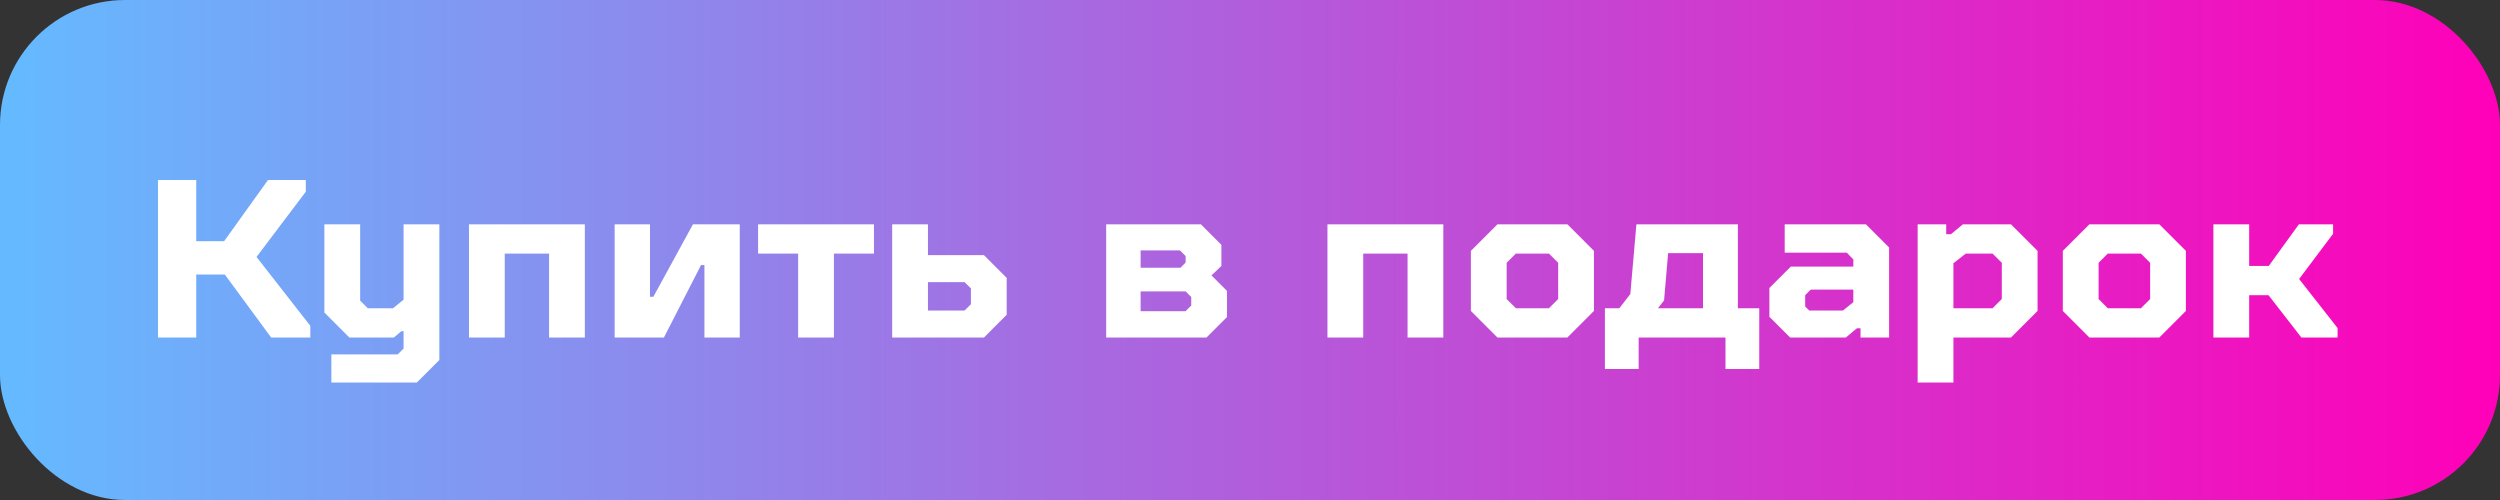
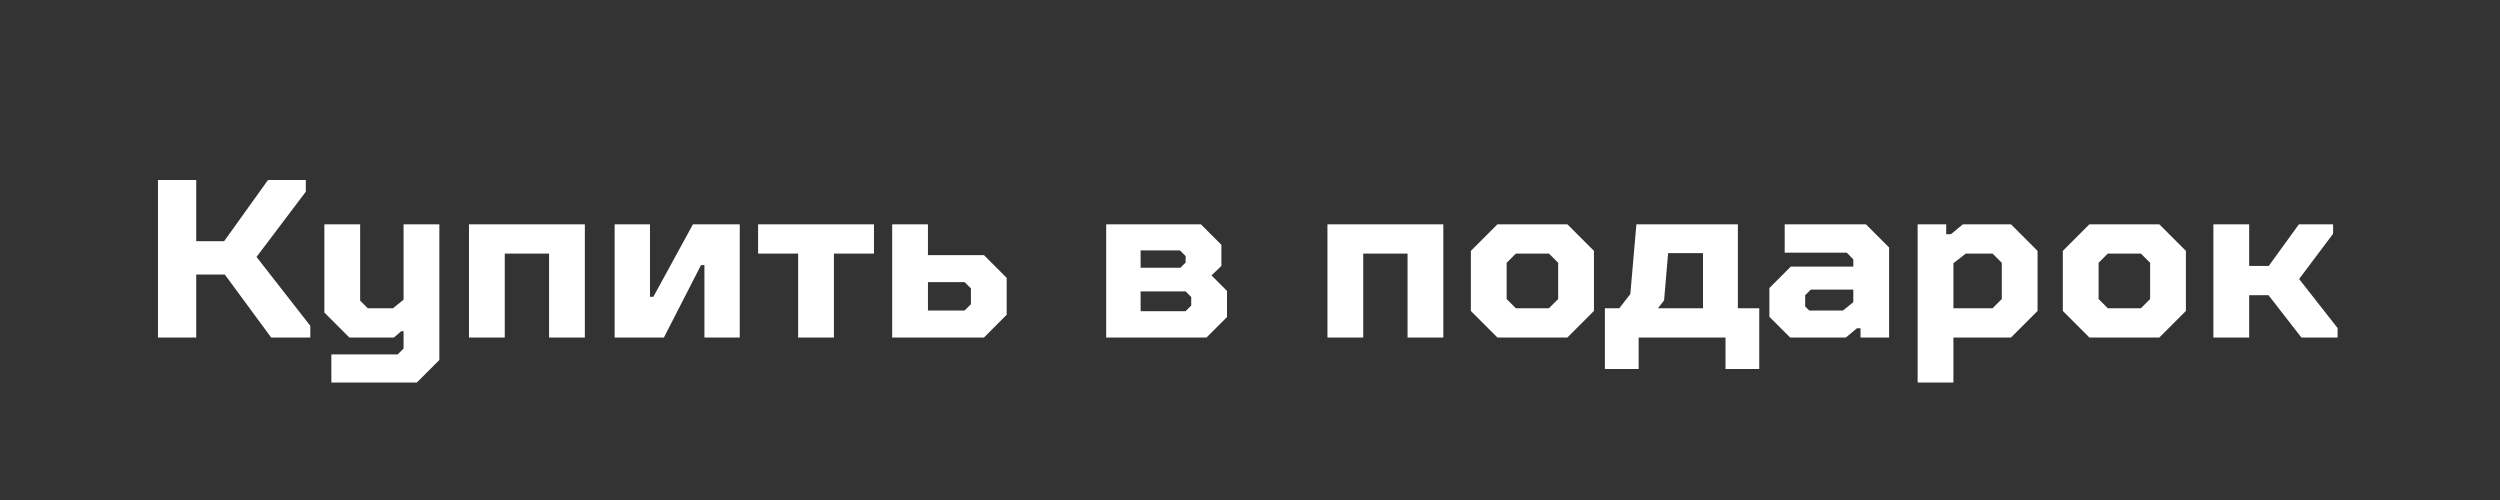
<svg xmlns="http://www.w3.org/2000/svg" width="200" height="40" viewBox="0 0 200 40" fill="none">
  <rect x="0" y="0" width="200" height="40" fill="#333333" stroke="none" />
-   <rect width="200" height="40" rx="10" fill="url(#paint0_linear)" />
  <path d="M12.638 27V14.4H15.698V19.296H17.93L21.44 14.4H24.464V15.336L20.522 20.556L24.824 26.064V27H21.692L17.984 21.96H15.698V27H12.638ZM26.508 30.6V28.35H31.818L32.286 27.882V26.496H32.106L31.512 27H27.948L25.95 25.002V17.946H28.812V24.048L29.424 24.66H31.44L32.286 23.976V17.946H35.148V28.8L33.348 30.6H26.508ZM37.518 27V17.946H46.788V27H43.926V20.286H40.38V27H37.518ZM49.172 27V17.946H51.998V23.742H52.268L55.436 17.946H59.18V27H56.354V21.204H56.084L53.114 27H49.172ZM63.851 27V20.286H60.647V17.946H69.917V20.286H66.713V27H63.851ZM71.374 27V17.946H74.236V20.412H78.718L80.535 22.23V25.182L78.718 27H71.374ZM74.236 24.84H77.169L77.674 24.336V23.076L77.169 22.572H74.236V24.84ZM88.495 27V17.946H96.073L97.711 19.584V21.276L96.919 22.032L98.161 23.274V25.362L96.523 27H88.495ZM91.249 21.42H94.435L94.849 21.006V20.484L94.399 20.034H91.249V21.42ZM91.249 24.894H94.849L95.299 24.444V23.76L94.849 23.31H91.249V24.894ZM106.196 27V17.946H115.466V27H112.604V20.286H109.058V27H106.196ZM119.794 27L117.67 24.876V20.07L119.794 17.946H125.392L127.516 20.07V24.876L125.392 27H119.794ZM121.27 24.66H123.916L124.654 23.922V21.024L123.916 20.286H121.27L120.532 21.024V23.922L121.27 24.66ZM128.392 29.52V24.66H129.544L130.426 23.526L130.912 17.946H139.03V24.66H140.74V29.52H138.04V27H131.092V29.52H128.392ZM132.64 24.66H136.24V20.25H133.45L133.126 24.03L132.64 24.66ZM143.208 27L141.552 25.344V23.04L143.262 21.33H148.266V20.754L147.744 20.214H142.776V17.946H149.274L151.128 19.8V27H148.842V26.262H148.554L147.672 27H143.208ZM144.738 24.84H147.438L148.266 24.174V23.166H144.864L144.414 23.616V24.516L144.738 24.84ZM153.411 30.6V17.946H155.697V18.738H156.075L157.029 17.946H160.881L163.005 20.07V24.876L160.881 27H156.273V30.6H153.411ZM156.273 24.66H159.405L160.143 23.922V21.024L159.405 20.286H157.263L156.273 21.06V24.66ZM167.15 27L165.026 24.876V20.07L167.15 17.946H172.748L174.872 20.07V24.876L172.748 27H167.15ZM168.626 24.66H171.272L172.01 23.922V21.024L171.272 20.286H168.626L167.888 21.024V23.922L168.626 24.66ZM177.071 27V17.946H179.933V21.276H181.499L183.911 17.946H186.647V18.702L183.929 22.32L187.007 26.244V27H184.109L181.481 23.616H179.933V27H177.071Z" fill="white" />
  <defs>
    <linearGradient id="paint0_linear" x1="1.5" y1="20" x2="200" y2="20" gradientUnits="userSpaceOnUse">
      <stop stop-color="#65B9FF" />
      <stop offset="1" stop-color="#FF00B8" />
    </linearGradient>
  </defs>
</svg>